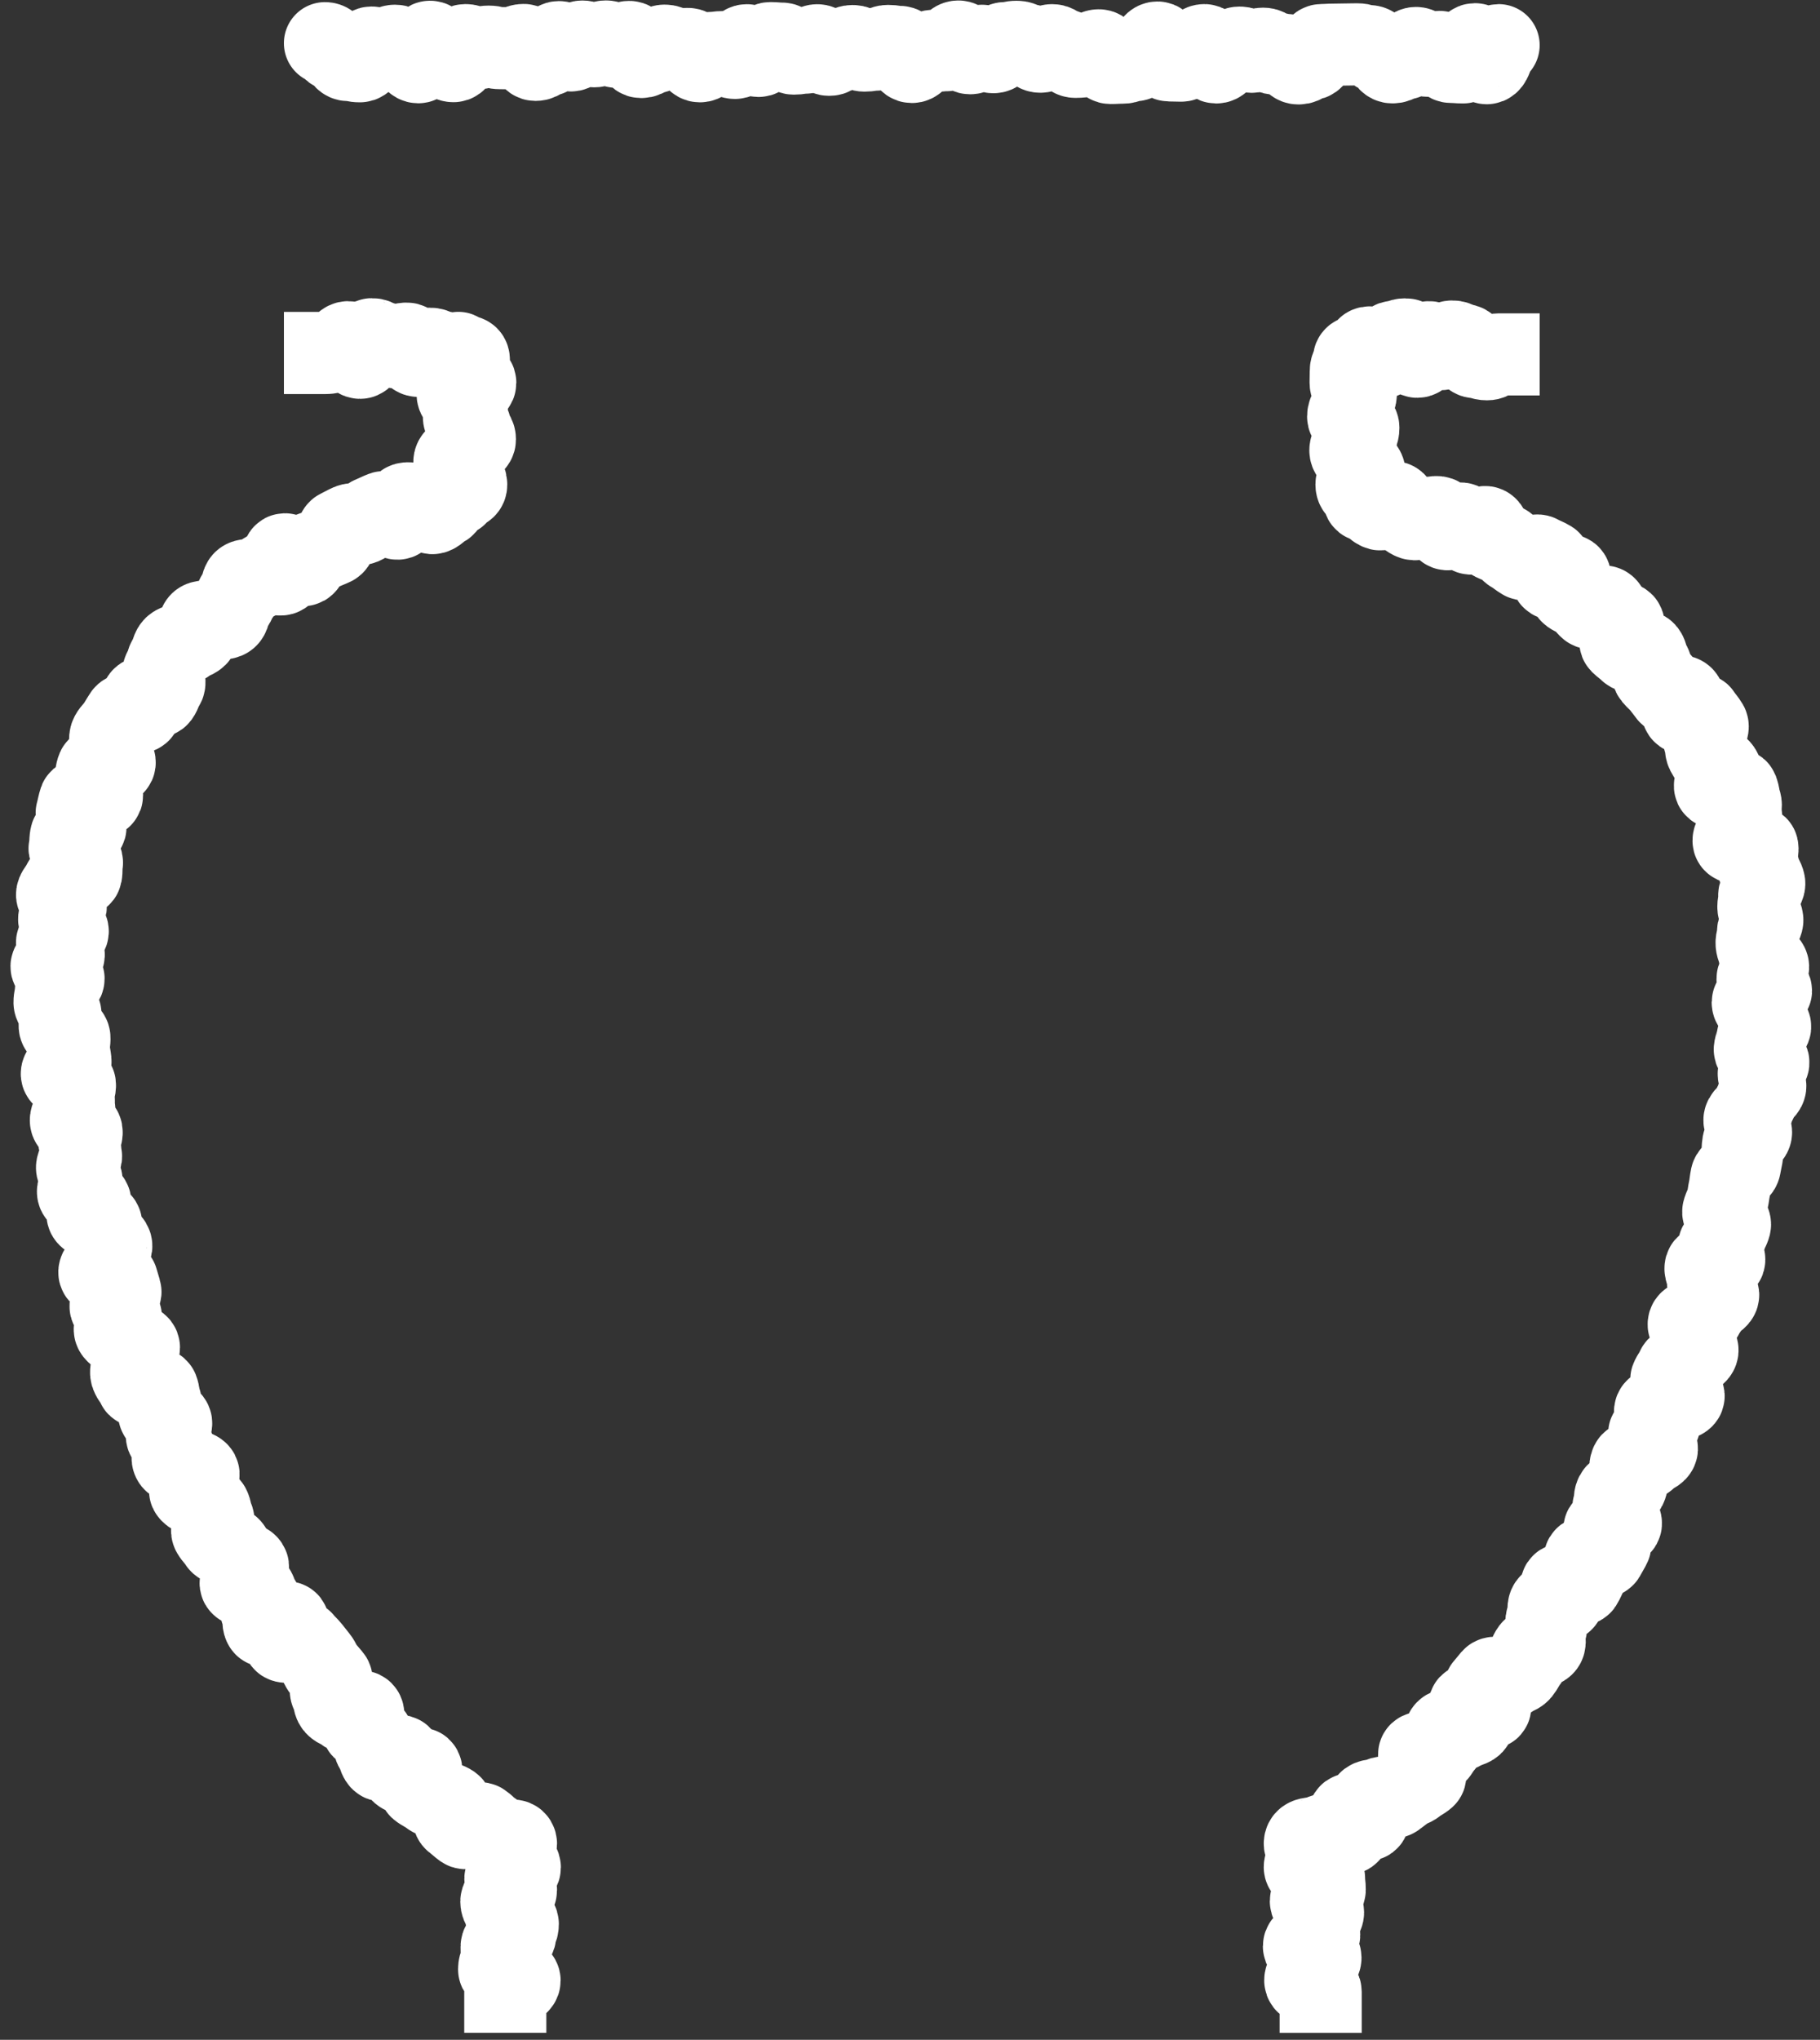
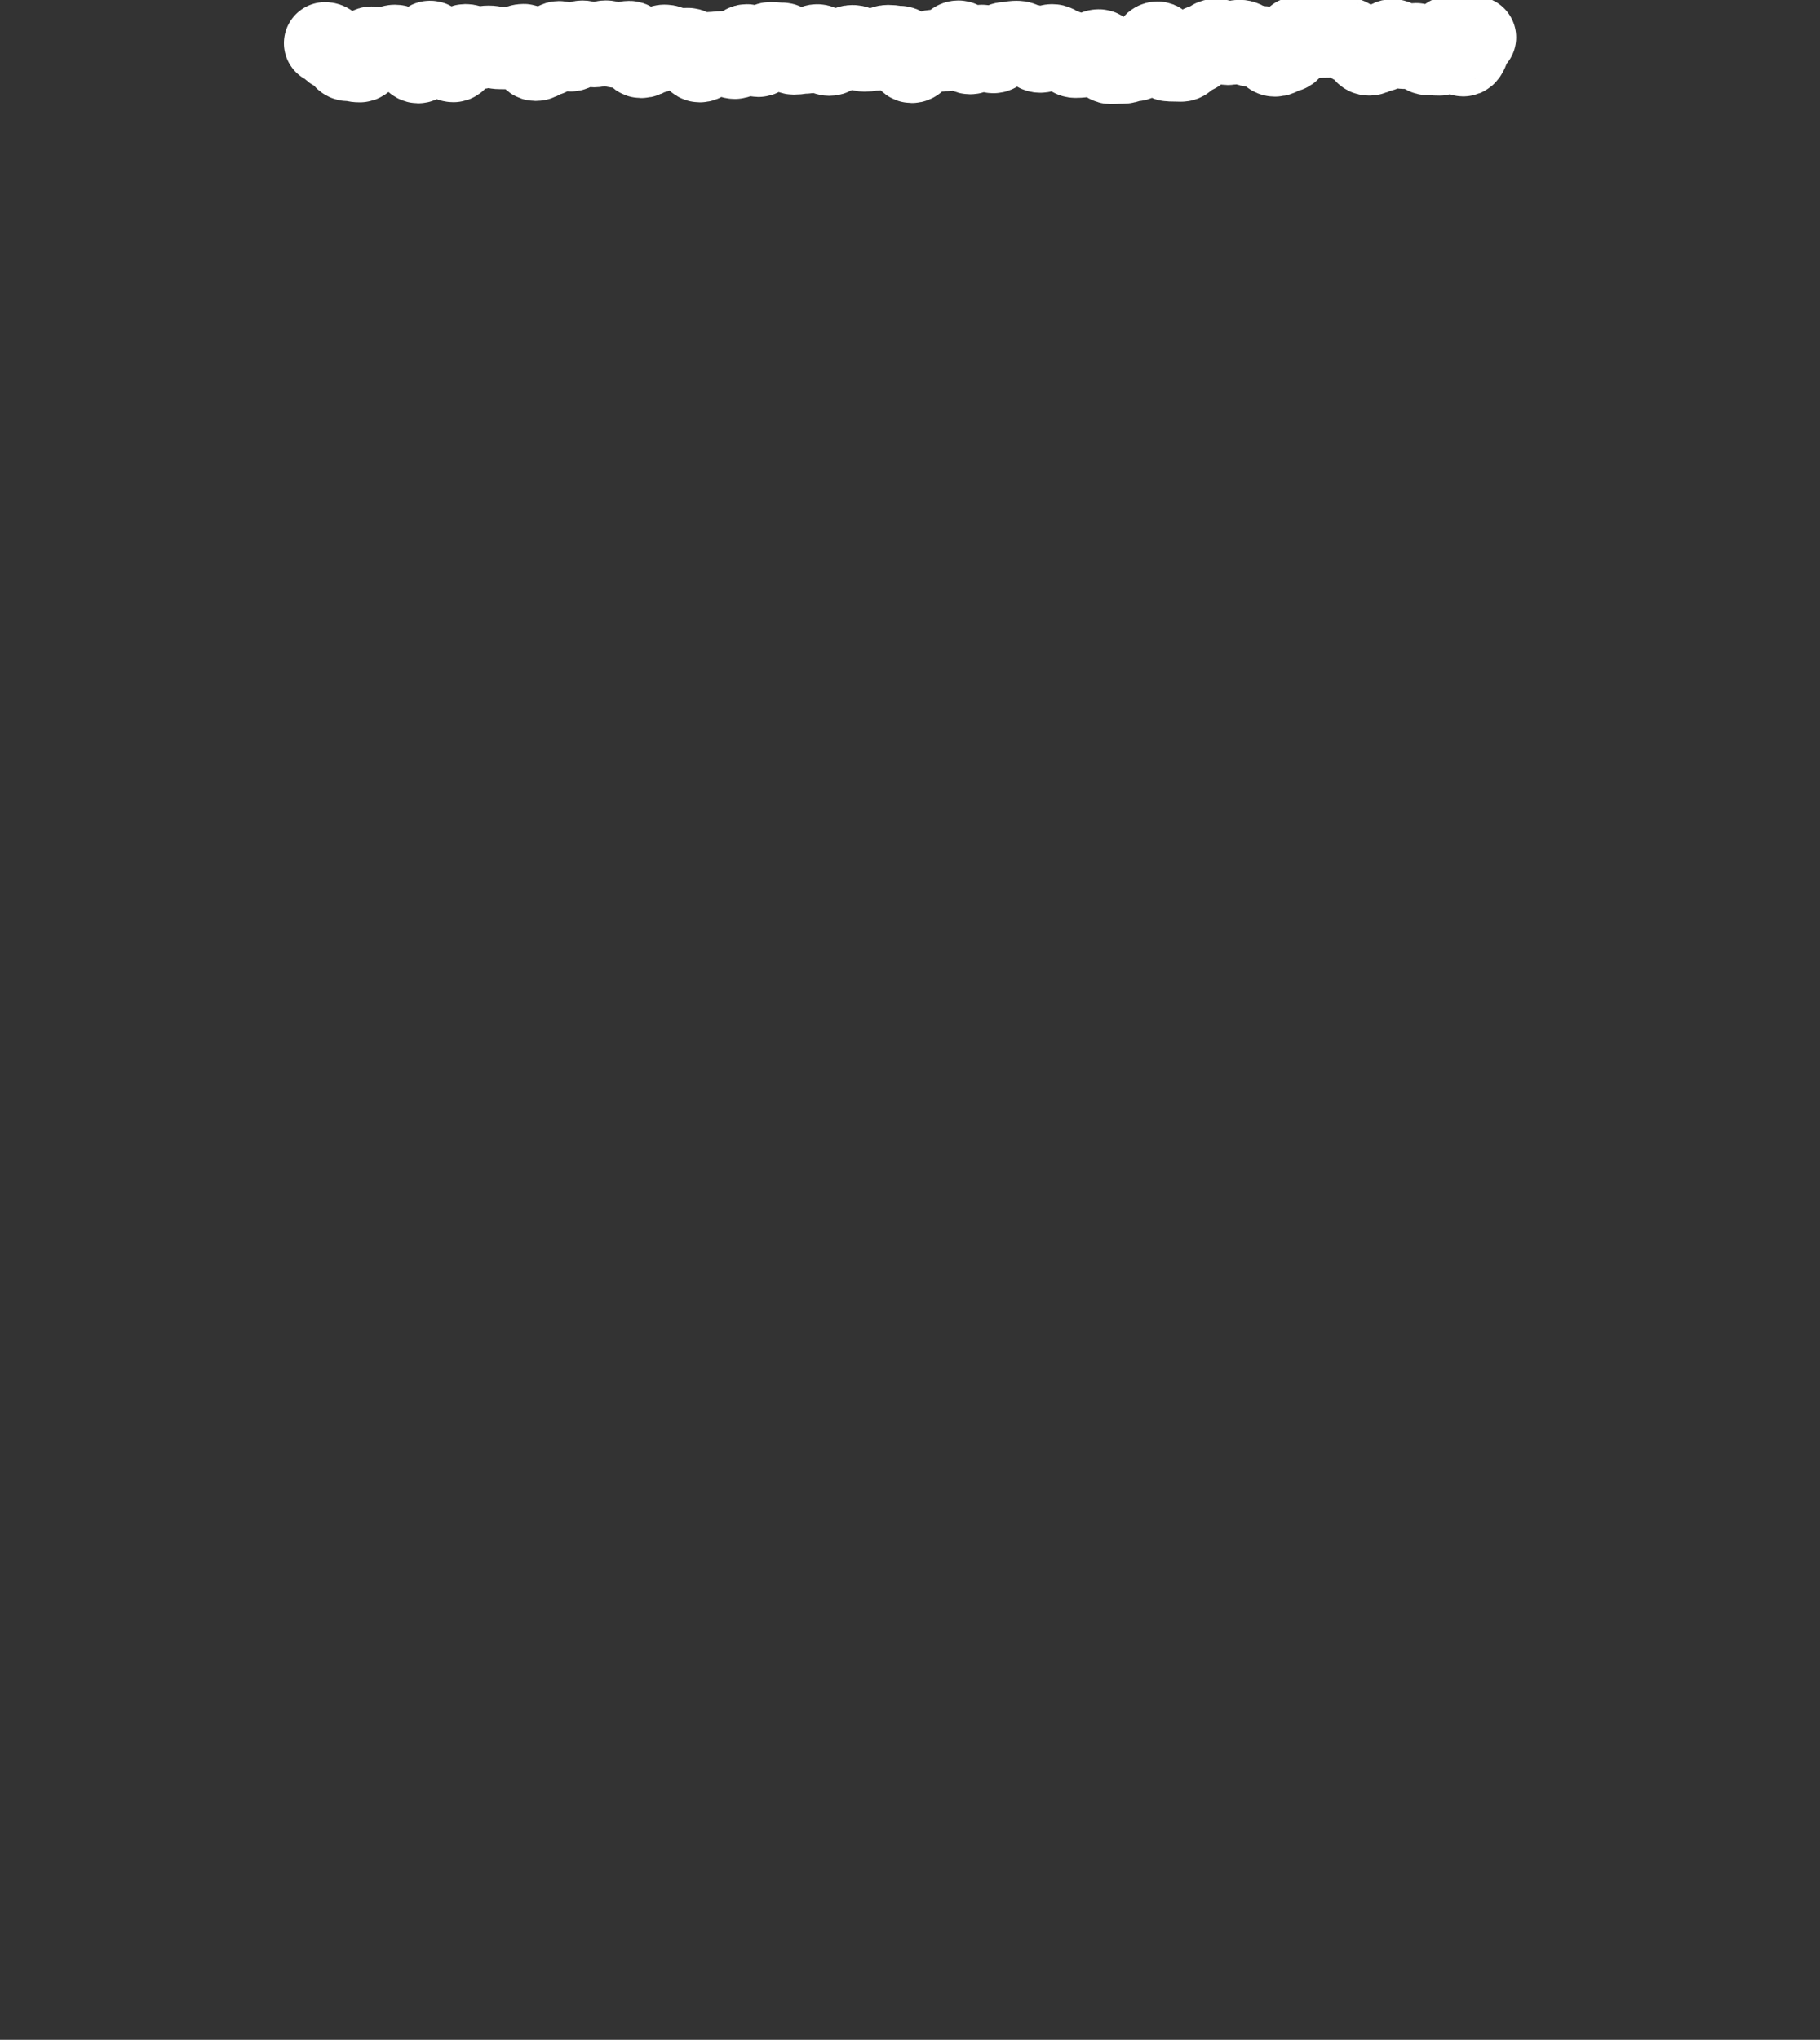
<svg xmlns="http://www.w3.org/2000/svg" width="133" height="149" viewBox="0 0 133 149">
  <rect x="0" y="0" width="133" height="149" fill="#333333" stroke="none" />
  <g fill="none" fill-rule="evenodd" stroke="#FFFFFF" stroke-width="6">
-     <path stroke-linecap="square" d="M36.925 145.49c0-.411 1.044-.411 1.044-.823 0-.41-1.495-.41-1.495-.822 0-.413.193-.413.193-.826s-.011-.413-.011-.825.99-.412.99-.825c0-.414.193-.414.193-.827s-.925-.413-.925-.827c0-.412-.277-.412-.277-.826 0-.41 1.069-.41 1.069-.823 0-.415-.775-.415-.775-.829 0-.415 1.056-.415 1.056-.83s-1.053-.415-1.053-.832c0-.415.873-.558.764-.96-.111-.413-.801.101-1.281-.188-.205-.122-.306-.503-.587-.682-.217-.14-.407-.364-.666-.539-.22-.148-1.005.475-1.253.3-.222-.157-.437-.37-.68-.55-.22-.161-.039-.891-.277-1.072-.22-.167-.552-.208-.783-.392-.219-.172-.534-.243-.762-.429-.216-.176-.503-.284-.728-.473-.213-.18.279-1.189.058-1.38-.21-.184-1.15.449-1.367.254-.208-.187.117-.968-.098-1.166-.206-.19-1.21.46-1.42.258-.205-.193-.186-.636-.394-.838-.201-.197-.085-.725-.29-.93-.199-.2-.462-.342-.665-.55-.197-.203.187-.96-.012-1.17-.193-.205-1.011.171-1.207-.042-.193-.207-.557-.267-.75-.482-.19-.21-.113-.663-.303-.882-.187-.212.138-.864-.05-1.084-.184-.216-.367-.424-.552-.647-.182-.217-.26-.511-.442-.736-.178-.22-.348-.44-.527-.666-.177-.223-.396-.403-.573-.63-.173-.226-1.183.184-1.356-.046-.17-.228.491-1.071.32-1.304-.168-.23-1.55.415-1.719.18-.166-.23-.014-.696-.18-.933-.162-.232-.038-.67-.201-.907-.16-.235-.23-.534-.39-.775-.158-.237-.802-.16-.96-.403-.155-.238.653-1.093.499-1.335-.153-.242-.635-.273-.787-.52-.149-.24-.32-.466-.468-.712-.147-.242-.655-.273-.8-.52-.143-.245-.373-.444-.515-.694-.141-.245.169-.748.029-.999-.138-.248-.127-.576-.264-.828-.136-.25-.533-.36-.667-.613-.133-.25-.605-.329-.737-.583-.13-.253.734-1.008.605-1.266-.128-.254-.824-.224-.95-.482-.125-.255-.778-.26-.902-.52-.123-.258.125-.69.003-.952-.12-.258-.323-.48-.442-.742-.117-.262.401-.802.285-1.065-.114-.261-.738-.3-.852-.566-.112-.26.19-.697.08-.962-.11-.264-.096-.573-.205-.84-.107-.265-1.373-.07-1.478-.34-.105-.265-.328-.494-.43-.763-.103-.267.117-.662.017-.933-.1-.266.618-.83.52-1.1-.096-.268-.946-.27-1.041-.541-.094-.269-.615-.399-.707-.67-.092-.27.515-.778.426-1.05-.09-.271-.653-.395-.74-.668-.086-.273.801-.85.716-1.126-.084-.273-.162-.545-.245-.821-.082-.274-1.208-.244-1.288-.521-.079-.275.65-.783.572-1.061-.076-.275.363-.689.288-.968-.075-.276-.5-.457-.573-.737-.072-.276-.098-.561-.168-.84-.069-.278-.917-.365-.985-.644-.066-.279.26-.653.195-.934-.064-.279-.827-.403-.89-.686-.063-.28.309-.66.248-.943-.06-.28-.26-.535-.319-.817-.058-.282.34-.657.283-.942-.056-.282-.047-.577-.102-.862-.054-.283.199-.622.146-.906-.051-.286-.727-.461-.777-.75-.05-.287.287-.638.24-.923-.046-.29-.008-.585-.05-.87-.043-.289.137-.602.099-.888-.038-.289-.922-.468-.955-.755-.036-.29.665-.659.635-.946-.03-.289-.097-.568-.123-.855-.026-.29.065-.583.043-.868-.021-.293-.694-.536-.71-.824-.017-.29.07-.586.058-.873-.012-.292-.427-.573-.435-.859-.006-.292.104-.59.101-.878-.002-.291.555-.581.558-.867.002-.292-.888-.603-.88-.889.008-.292.882-.553.895-.84.014-.29-.513-.612-.494-.899.02-.289.761-.523.786-.808.024-.29-.66-.647-.63-.931.031-.288.441-.536.478-.82.037-.287-.674-.686-.63-.969.042-.286.407-.534.456-.815.05-.287 1.244-.358 1.299-.637.056-.286.006-.574.066-.854.063-.283-.973-.819-.905-1.096.068-.28.036-.6.11-.877.075-.28.967-.334 1.047-.608.082-.277-.72-.833-.632-1.105.089-.276.129-.585.223-.855.096-.273 1.511-.066 1.613-.332.103-.27-.64-.868-.531-1.133.11-.267.1-.594.215-.855.118-.265 1.113-.125 1.235-.383.125-.262-.503-.885-.374-1.139.13-.258-.018-.675.119-.925.136-.256.396-.458.538-.706.144-.25.313-.5.461-.744.152-.246.974-.072 1.13-.311.159-.244-.003-.695.16-.931.164-.24 1.008.016 1.177-.215.171-.234.212-.542.388-.768.176-.23-.155-.853.026-1.074.184-.225.175-.615.361-.832.19-.219.18-.628.374-.839.194-.214.66-.19.859-.395.2-.209.573-.252.777-.452.206-.203.085-.752.293-.948.211-.197.795.004 1.008-.187.215-.192.71-.054.926-.24.221-.187.165-.694.387-.874.225-.182.247-.621.473-.795.23-.176.156-.774.387-.943.233-.17.709-.022.944-.186.236-.165.492-.318.728-.475.242-.16.874.284 1.115.133.246-.155-.105-1.28.14-1.425.248-.15 1.202.901 1.449.76.254-.145.256-.718.508-.854.257-.14.57-.159.823-.29.26-.133.533-.222.788-.347.263-.128.206-.921.463-1.041.265-.123.522-.278.781-.39.268-.118.642.007.902-.101.27-.112.481-.377.743-.479.274-.108.537-.251.8-.347.278-.103.819.55 1.082.458.282-.096.285-1 .548-1.085.285-.092.66.116.92.037.292-.086.817.722 1.075.65.303-.082.494-.438.748-.503.321-.079.37-1.144.604-1.195.533-.116.268.648.404.249.132-.39.67-.222.67-.632 0-.412-.313-.412-.313-.823 0-.414-.554-.414-.554-.827 0-.412.66-.412.66-.825s.841-.413.841-.825c0-.413-.33-.413-.33-.827 0-.413-.474-.413-.474-.826s.23-.413.23-.825c0-.413-.688-.413-.688-.825 0-.414 1.29-.414 1.29-.828 0-.415-1.05-.415-1.05-.83 0-.416.581-.416.581-.832 0-.417-.379-.165-.676-.457-.301-.296-.053.41-.476.41-.425 0-.425-.543-.85-.543s-.425-.238-.85-.238c-.423 0-.423.518-.848.518s-.425-.893-.852-.893c-.424 0-.424.262-.849.262s-.425-.292-.849-.292-.424-.29-.848-.29c-.426 0-.426 1.354-.852 1.354-.428 0-.428-1.137-.854-1.137-.428 0-.428.705-.857.705-.427 0-.427.083-.855.083M109.515 25.889c-.423 0-.423.352-.847.352-.425 0-.425-.153-.85-.153-.424 0-.424-.885-.848-.885s-.424-.256-.848-.256c-.427 0-.427.558-.852.558s-.425-.506-.85-.506-.425 1.06-.85 1.06c-.423 0-.423-1.27-.847-1.27-.426 0-.426.178-.853.178s-.427 1.13-.853 1.13c-.428 0-.428-.724-.856-.724s-.146.22-.454.516c-.297.285-.766-.008-.766.404 0 .411-.23.411-.23.823 0 .413-.012.413-.012.825 0 .413.382.413.382.826 0 .412-.273.412-.273.824 0 .414-.29.414-.29.828 0 .413.748.413.748.826 0 .412-.162.412-.162.826 0 .412-.422.412-.422.824 0 .414.533.414.533.828 0 .416.5.416.5.83 0 .415-.587.415-.587.832 0 .416.332.339.466.733.141.407-.05.432.495.55.236.053.425.453.747.532.254.065.719-.594 1.02-.511.26.07.374.701.667.79.263.078.472.337.758.43.265.084.644-.17.925-.071.264.09.65-.143.928-.041.262.097.32.741.593.849.261.103.814-.504 1.086-.392.259.108.367.59.635.709.258.112.89-.572 1.156-.448.257.118.264.79.526.918.255.126.535.217.793.352.253.13.422.427.677.567.25.136.466.338.719.483.246.14.894-.379 1.144-.23.244.147.542.243.789.397.241.153-.028 1.108.214 1.268.238.158.97-.394 1.209-.229.234.165-.09 1.12.144 1.291.231.17.537.234.766.41.227.176.36.464.587.645.222.18.938-.225 1.159-.037.218.186.186.67.403.864.213.191.665.135.876.334.21.197-.367 1.201-.162 1.406.205.2.444.347.644.556.199.207.916-.075 1.11.14.193.212.162.622.351.841.188.217.119.639.302.863.182.223.412.39.59.62.175.227.35.442.52.676.17.231.88.079 1.043.318.163.237-.19.816-.032 1.059.156.24 1.136-.031 1.286.216.149.244.365.47.508.719.142.248-.357.863-.22 1.116.136.252.06.61.191.868.128.253.322.471.446.734.121.256.46.415.577.68.115.262-.539.84-.429 1.107.108.264 1.534.01 1.636.28.101.268.115.584.211.857.094.27-.052.633.037.908.088.273-.24.676-.159.954.081.274-.443.708-.369.989.075.276 1.664.167 1.732.449.068.277-.16.64-.098.924.06.28.211.556.266.84.055.28.286.547.335.834.048.28-.406.657-.363.945.042.282-.096.596-.06.884.037.284.253.553.283.843.03.282-.333.605-.308.894.024.284-.13.578-.11.867.017.284.197.557.21.846.014.285.622.552.63.842.007.286-.776.59-.773.88.002.286.987.575.985.867-.002.285-1.33.552-1.337.842-.007.288.463.585.45.876-.012.286.844.622.825.912-.016.286-.9.52-.921.807-.02.286-.176.558-.202.847-.026.286 1.023.68.993.97-.03.285-.67.512-.704.802-.033.284.516.65.478.937-.039.285-.536.515-.578.804-.042.284-.29.542-.336.829-.046.289-.555.498-.606.79-.05.284.53.679.478.96-.051.285-.516.491-.57.773-.053.285-.027.581-.082.862-.057.282-.107.565-.166.846-.058.282-.56.468-.62.747-.062.283-.075.57-.137.85-.064.282-.084.567-.149.846-.066.282-.236.531-.303.81-.068.28.558.728.488 1.006-.07.28-.247.532-.32.81-.073.278-.432.479-.506.756-.076.277.482.727.404 1.004-.077.278-1.274.236-1.353.511-.08.277.243.665.16.94-.082.276.834.854.75 1.127-.084.276-.616.413-.703.686-.087.275-.356.491-.444.763-.09.274-.9.306-.99.574-.093.274.333.718.24.988-.096.273.475.78.38 1.049-.099.272-.588.402-.688.67-.1.27-.697.35-.799.617-.102.27-.307.493-.411.759-.105.267.995 1.014.889 1.279-.108.267-.955.236-1.064.5-.11.265-.892.243-1.004.505-.113.265.402.796.288 1.057-.117.263-.61.354-.728.613-.118.264.667.936.548 1.194-.122.262-.651.333-.774.59-.124.26-.969.168-1.094.424-.126.259-.027.62-.155.873-.129.258-.11.584-.24.837-.132.256-.59.335-.723.586-.134.255-.04.622-.176.873-.137.252.668 1.022.53 1.271-.14.25-1.04.074-1.182.321-.143.252.546.985.401 1.232-.146.25-.28.515-.427.76-.15.248-1.256-.084-1.406.159-.153.247.29.86.138 1.102-.155.244-.246.533-.401.772-.159.243-1.28-.149-1.437.089-.16.24.263.865.103 1.101-.162.24-.83.123-.993.357-.166.238.018.712-.148.944-.169.235-.008.705-.176.934-.171.233.084.786-.086 1.013-.175.231-.695.204-.868.429-.176.229-.232.553-.409.776-.18.226-.297.507-.476.726-.183.225-.596.261-.777.48-.185.222-1.04-.128-1.224.088-.188.219-.356.441-.542.653-.19.217.54 1.245.351 1.455-.194.216-1.286-.392-1.477-.184-.197.212.412 1.167.218 1.371-.198.21-.637.192-.833.393-.203.208-.897-.079-1.096.12-.205.204-.058.753-.26.949-.208.202-.318.5-.521.694-.212.199-.962-.191-1.17-.001-.214.198.596 1.516.386 1.704-.217.195-.51.313-.722.497-.22.191-.566.242-.78.421-.223.19-.468.352-.685.528-.227.185-.779-.042-.996.13-.233.184-.668.084-.887.25-.237.18.129 1.148-.092 1.311-.242.176-1.107-.535-1.328-.38-.248.175.125 1.218-.095 1.367-.26.175-.882-.239-1.1-.1-.278.18-.617.162-.82.285-.47.281-1.147.07-1.256.475-.107.396.461.592.461 1.002 0 .41-.475.41-.475.822 0 .414 1.41.414 1.41.828 0 .412.048.412.048.824 0 .413-1.015.413-1.015.825 0 .414.892.414.892.827s-.65.413-.65.826c0 .414.366.414.366.826s-1.114.412-1.114.824c0 .414 1.21.414 1.21.83 0 .413-.586.413-.586.829s-.527.416-.527.832c0 .415 1.127.415 1.127.831" />
-     <path stroke-linecap="round" d="M23.747 3.155c.426 0 .426.526.852.526.425 0 .425.704.851.704.427 0 .427.09.852.09.426 0 .426-1.001.852-1.001s.426.285.853.285c.426 0 .426-.415.852-.415.427 0 .427.375.854.375.428 0 .428.825.855.825.428 0 .428-1.491.857-1.491.428 0 .428.96.858.96.429 0 .429.452.857.452.429 0 .429-1.168.857-1.168s.428.22.856.22.428-.109.855-.109c.428 0 .428.108.855.108s.427.006.856.006c.427 0 .427-.235.854-.235s.427 1.085.856 1.085c.427 0 .427-.341.855-.341.43 0 .43-.953.86-.953.429 0 .429.605.86.605.427 0 .427-.647.856-.647.43 0 .43.343.858.343s.428-.348.856-.348c.429 0 .429.39.857.39s.428-.356.858-.356c.428 0 .428 1.097.858 1.097s.43-.316.86-.316c.429 0 .429-.51.858-.51s.429.269.858.269c.43 0 .43-.028.858-.028.43 0 .43.898.86.898s.43-.609.86-.609c.426 0 .426-.058.853-.058.43 0 .43.421.858.421.43 0 .43-.923.861-.923.429 0 .429.777.857.777s.428-.932.857-.932c.428 0 .428.037.857.037.43 0 .43.725.861.725.43 0 .43-.07.86-.07s.43-.535.86-.535c.432 0 .432.692.862.692s.43-.37.861-.37c.43 0 .43-.264.861-.264.43 0 .43.328.86.328s.43-.07.862-.07c.433 0 .433-.266.866-.266.434 0 .434.07.867.07s.433 1.097.867 1.097c.426 0 .426-.692.852-.692.425 0 .425-.124.851-.124.427 0 .427-.045.852-.045.426 0 .426-.629.852-.629s.426.852.853.852c.426 0 .426-.542.853-.542.426 0 .426.465.854.465.427 0 .427-.662.855-.662.427 0 .427-.092.856-.092.428 0 .428.247.858.247.429 0 .429.472.857.472.429 0 .429-.472.857-.472s.428.375.857.375c.427 0 .427.473.854.473.428 0 .428-.043.855-.043s.427-.431.854-.431c.429 0 .429.922.856.922s.427-.023.856-.023c.428 0 .428-.173.856-.173.43 0 .43-.447.858-.447.43 0 .43-.848.86-.848.429 0 .429 1.304.858 1.304.428 0 .428.017.857.017.428 0 .428-.551.856-.551.429 0 .429-.58.857-.58s.428 1.26.858 1.26.43-.689.859-.689c.43 0 .43-.39.859-.39s.429.302.858.302c.43 0 .43-.222.858-.222.43 0 .43.349.858.349.43 0 .43.112.86.112s.43.61.86.61c.427 0 .427-.31.854-.31.429 0 .429-1.029.857-1.029.43 0 .43-.026.861-.026.429 0 .429-.013.857-.013s.428-.012.857-.012c.43 0 .43.129.857.129.43 0 .43.454.861.454s.431.729.86.729c.43 0 .43-.27.86-.27.432 0 .432-.775.862-.775s.43.563.861.563c.43 0 .43-.277.861-.277.43 0 .43.73.86.73s.43.034.862.034c.433 0 .433-1.326.866-1.326.434 0 .434 1.384.867 1.384.434 0 .434-1.314.867-1.314" />
+     <path stroke-linecap="round" d="M23.747 3.155c.426 0 .426.526.852.526.425 0 .425.704.851.704.427 0 .427.09.852.09.426 0 .426-1.001.852-1.001s.426.285.853.285c.426 0 .426-.415.852-.415.427 0 .427.375.854.375.428 0 .428.825.855.825.428 0 .428-1.491.857-1.491.428 0 .428.96.858.96.429 0 .429.452.857.452.429 0 .429-1.168.857-1.168s.428.22.856.22.428-.109.855-.109c.428 0 .428.108.855.108s.427.006.856.006c.427 0 .427-.235.854-.235s.427 1.085.856 1.085c.427 0 .427-.341.855-.341.43 0 .43-.953.86-.953.429 0 .429.605.86.605.427 0 .427-.647.856-.647.43 0 .43.343.858.343s.428-.348.856-.348c.429 0 .429.39.857.39s.428-.356.858-.356c.428 0 .428 1.097.858 1.097s.43-.316.86-.316c.429 0 .429-.51.858-.51s.429.269.858.269c.43 0 .43-.028.858-.028.43 0 .43.898.86.898s.43-.609.86-.609c.426 0 .426-.058.853-.058.43 0 .43.421.858.421.43 0 .43-.923.861-.923.429 0 .429.777.857.777s.428-.932.857-.932c.428 0 .428.037.857.037.43 0 .43.725.861.725.43 0 .43-.07.86-.07s.43-.535.86-.535c.432 0 .432.692.862.692s.43-.37.861-.37c.43 0 .43-.264.861-.264.43 0 .43.328.86.328s.43-.07.862-.07c.433 0 .433-.266.866-.266.434 0 .434.07.867.07s.433 1.097.867 1.097c.426 0 .426-.692.852-.692.425 0 .425-.124.851-.124.427 0 .427-.045.852-.045.426 0 .426-.629.852-.629s.426.852.853.852c.426 0 .426-.542.853-.542.426 0 .426.465.854.465.427 0 .427-.662.855-.662.427 0 .427-.092.856-.092.428 0 .428.247.858.247.429 0 .429.472.857.472.429 0 .429-.472.857-.472s.428.375.857.375c.427 0 .427.473.854.473.428 0 .428-.043.855-.043s.427-.431.854-.431c.429 0 .429.922.856.922s.427-.023.856-.023c.428 0 .428-.173.856-.173.43 0 .43-.447.858-.447.43 0 .43-.848.86-.848.429 0 .429 1.304.858 1.304.428 0 .428.017.857.017.428 0 .428-.551.856-.551.429 0 .429-.58.857-.58c.43 0 .43-.39.859-.39s.429.302.858.302c.43 0 .43-.222.858-.222.43 0 .43.349.858.349.43 0 .43.112.86.112s.43.61.86.61c.427 0 .427-.31.854-.31.429 0 .429-1.029.857-1.029.43 0 .43-.026.861-.026.429 0 .429-.013.857-.013s.428-.012.857-.012c.43 0 .43.129.857.129.43 0 .43.454.861.454s.431.729.86.729c.43 0 .43-.27.86-.27.432 0 .432-.775.862-.775s.43.563.861.563c.43 0 .43-.277.861-.277.43 0 .43.73.86.73s.43.034.862.034c.433 0 .433-1.326.866-1.326.434 0 .434 1.384.867 1.384.434 0 .434-1.314.867-1.314" />
  </g>
</svg>